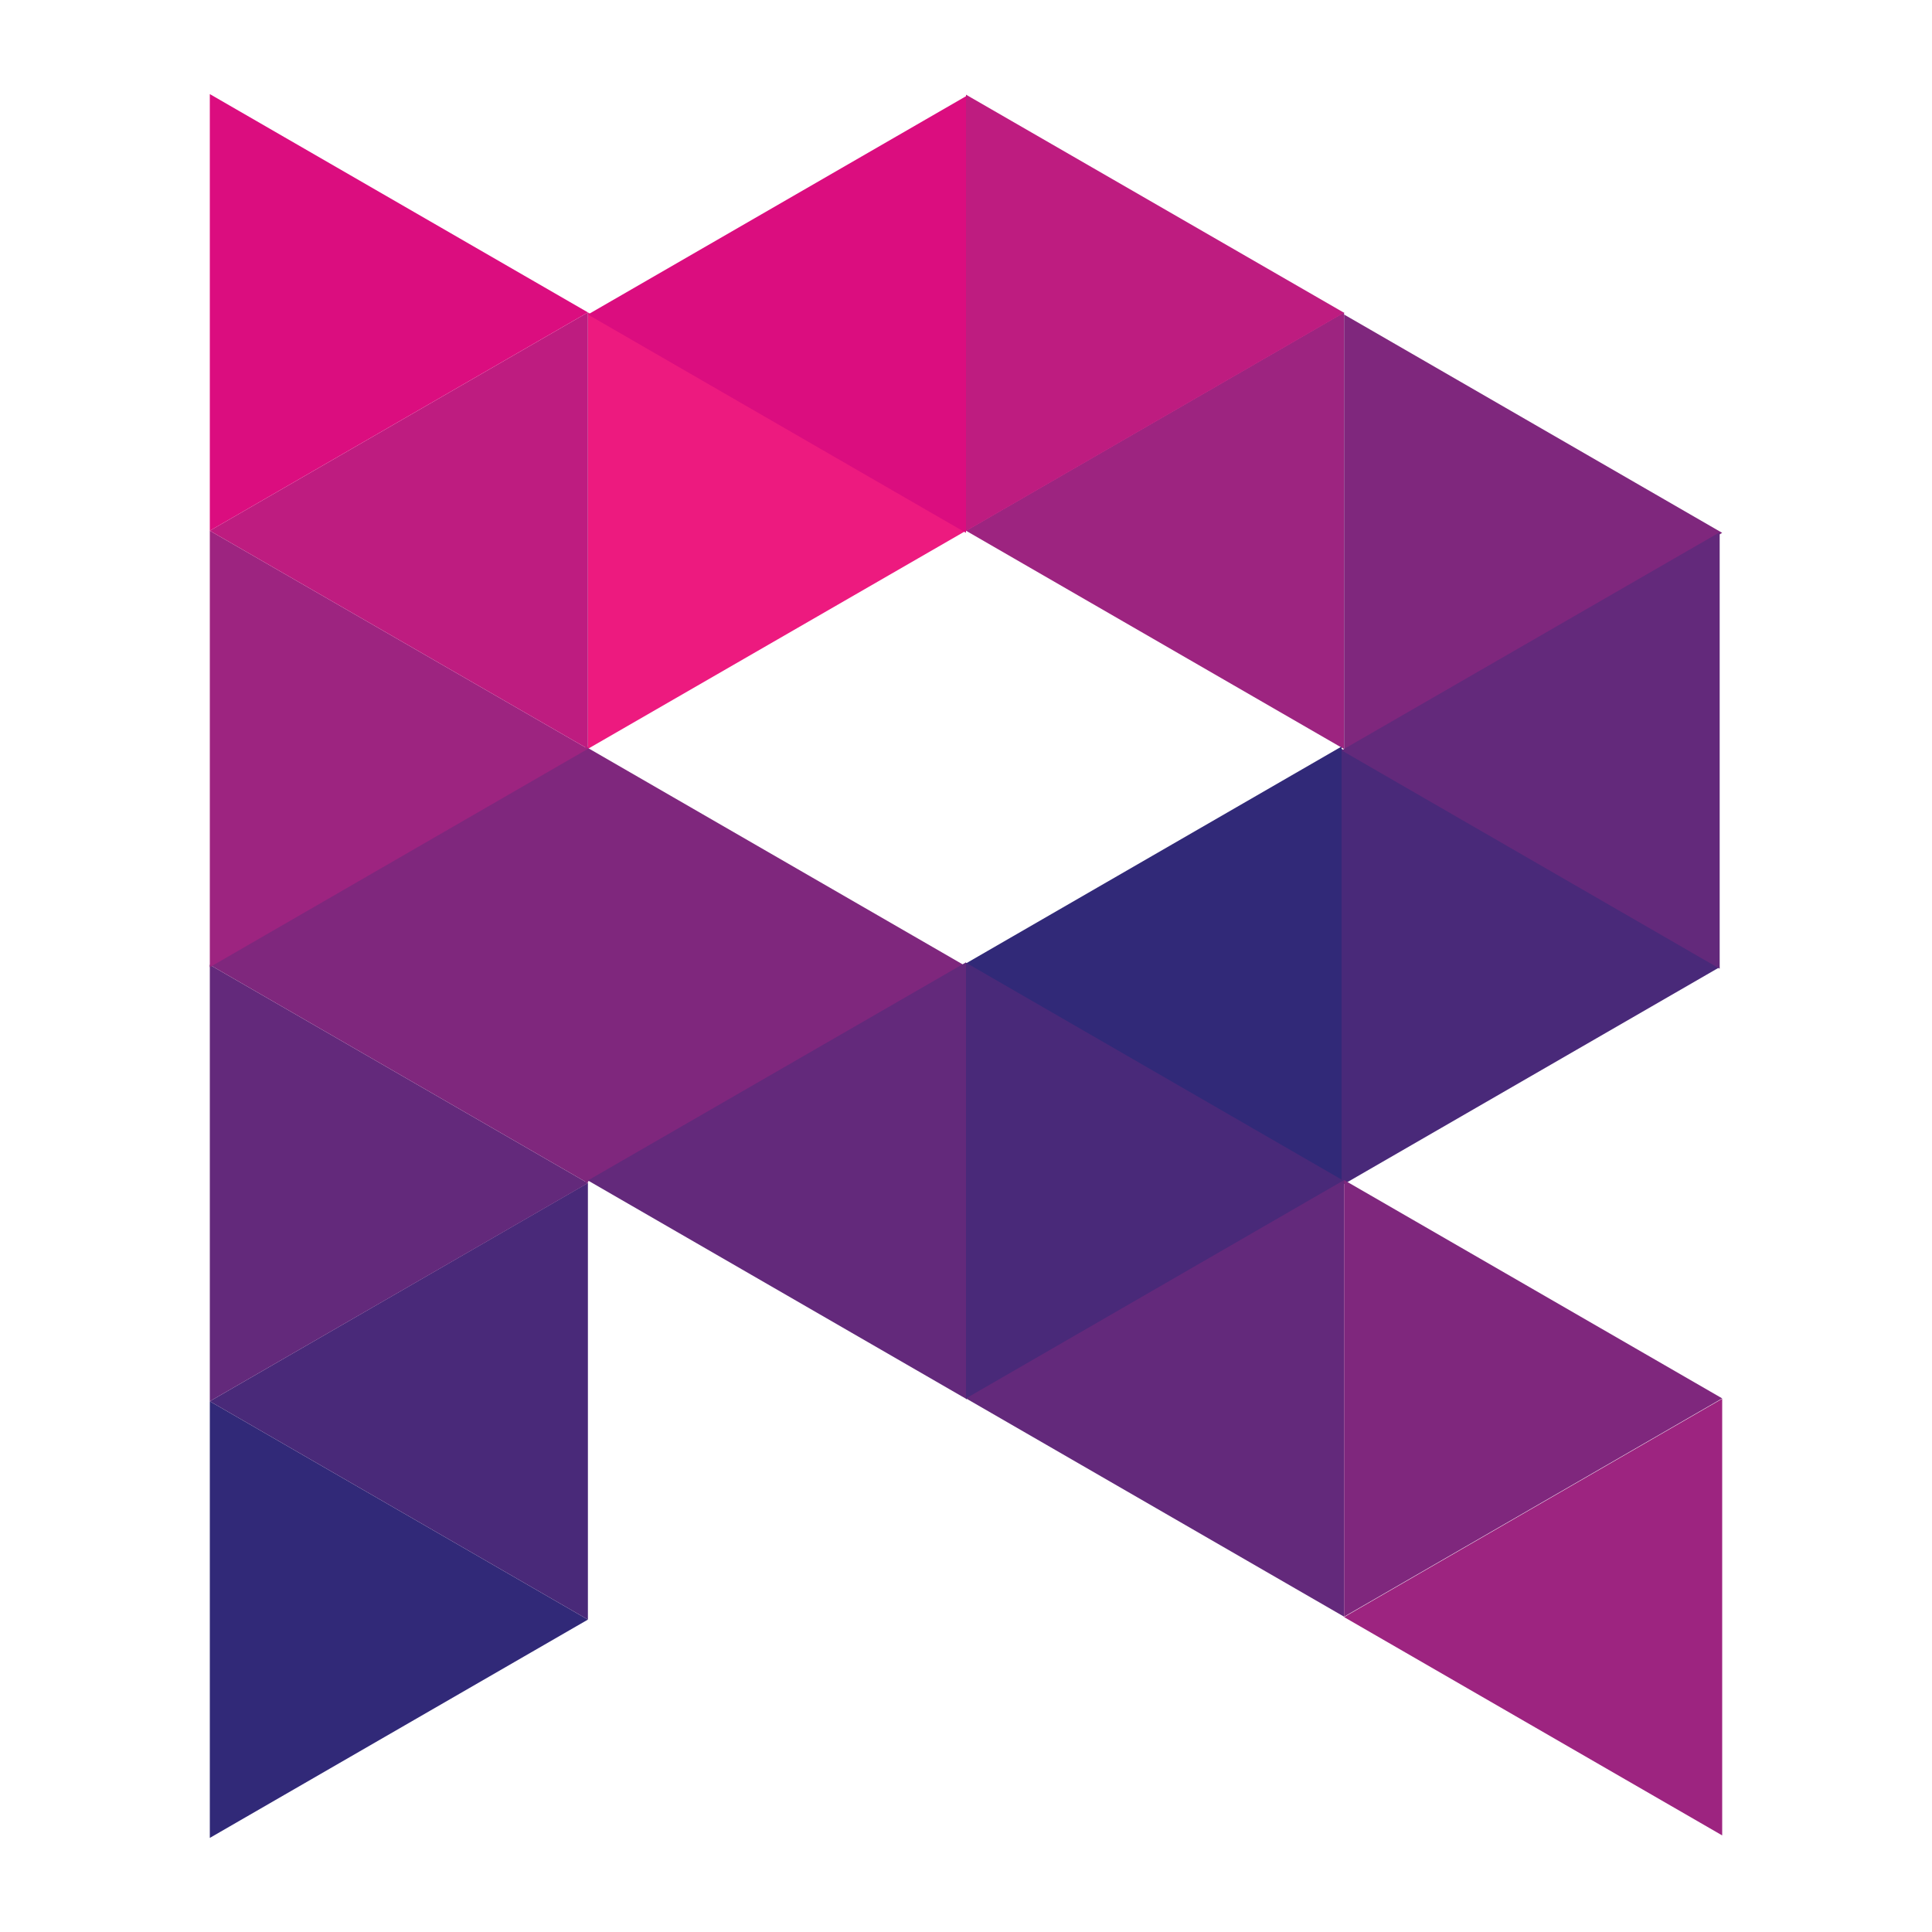
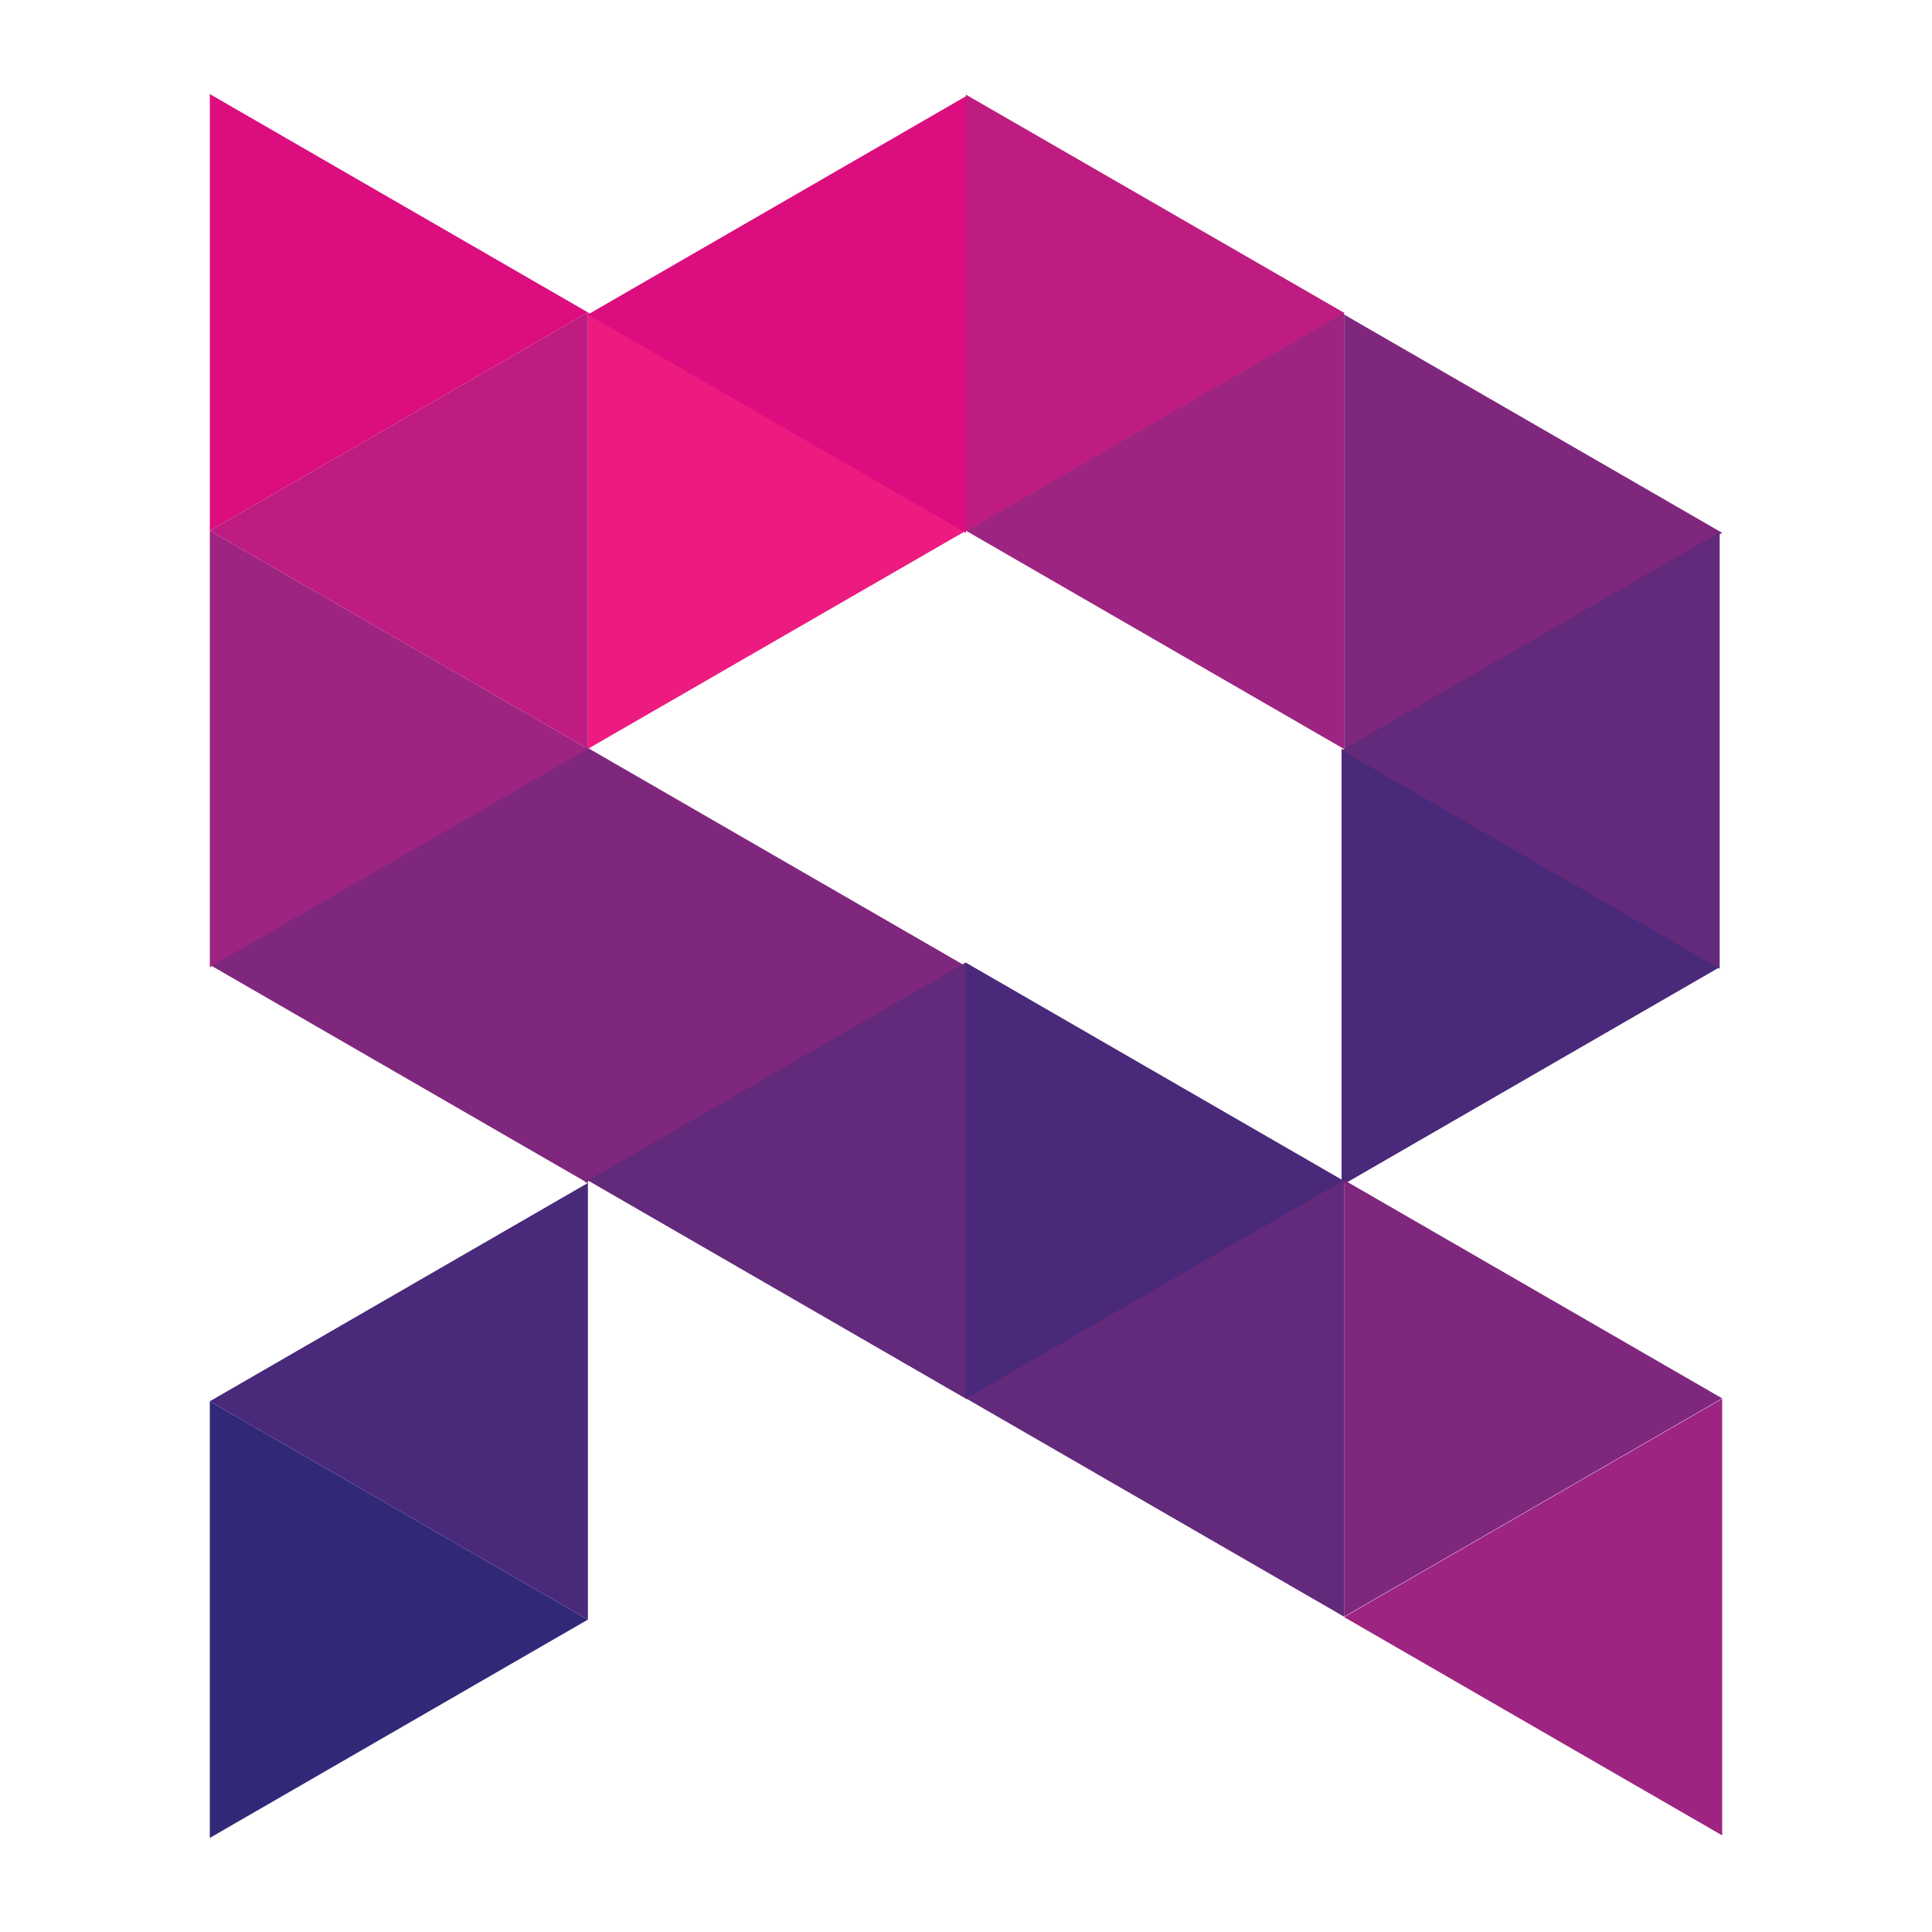
<svg xmlns="http://www.w3.org/2000/svg" viewBox="0 0 100 100">
  <style>.cls-1{fill:#9d2480}.cls-2{fill:#312978}.cls-3{fill:#ed1a7f}.cls-4{fill:#492979}.cls-5{fill:#be1c80}.cls-6{fill:#7f277d}.cls-7{fill:#63297b}.cls-8{fill:#db0d7f}</style>
  <polygon class="cls-1" points="50 27.47 69.57 16.17 69.57 38.77 50 27.47" />
-   <polygon class="cls-2" points="49.87 49.94 69.44 38.64 69.44 61.23 49.87 49.94" />
  <polygon class="cls-3" points="50 27.47 30.43 38.76 30.43 16.17 50 27.47" />
  <polygon class="cls-4" points="69.57 61.13 50 72.43 50 49.83 69.57 61.13" />
  <polygon class="cls-5" points="69.57 16.19 50 27.49 50 4.9 69.57 16.19" />
  <polygon class="cls-6" points="49.87 49.94 30.3 61.23 30.3 38.64 49.87 49.94" />
  <polygon class="cls-2" points="30.43 83.83 10.86 72.53 10.86 95.13 30.43 83.83" />
  <polygon class="cls-4" points="10.86 72.53 30.43 61.23 30.43 83.83 10.86 72.53" />
-   <polygon class="cls-7" points="30.43 61.24 10.86 49.94 10.86 72.53 30.43 61.24" />
  <polygon class="cls-6" points="10.86 49.94 30.43 38.64 30.43 61.24 10.86 49.94" />
  <polygon class="cls-1" points="30.43 38.76 10.86 27.47 10.86 50.06 30.43 38.76" />
  <polygon class="cls-5" points="10.86 27.47 30.43 16.17 30.43 38.76 10.86 27.47" />
  <polygon class="cls-8" points="30.43 16.17 10.86 4.87 10.86 27.47 30.43 16.17" />
  <polygon class="cls-8" points="30.43 16.28 50 4.98 50 27.58 30.43 16.28" />
  <polygon class="cls-7" points="30.43 61.1 50 49.81 50 72.4 30.43 61.1" />
  <polygon class="cls-6" points="89.14 27.58 69.57 16.28 69.57 38.87 89.14 27.58" />
  <polygon class="cls-4" points="89.01 50.06 69.44 38.76 69.44 61.36 89.01 50.06" />
  <polygon class="cls-7" points="69.44 38.84 89.01 27.55 89.01 50.14 69.44 38.84" />
  <polygon class="cls-7" points="50 72.38 69.57 61.08 69.57 83.68 50 72.38" />
  <polygon class="cls-1" points="69.57 83.7 89.14 72.4 89.14 95 69.57 83.7" />
  <polygon class="cls-6" points="89.14 72.38 69.57 61.08 69.57 83.68 89.14 72.38" />
</svg>